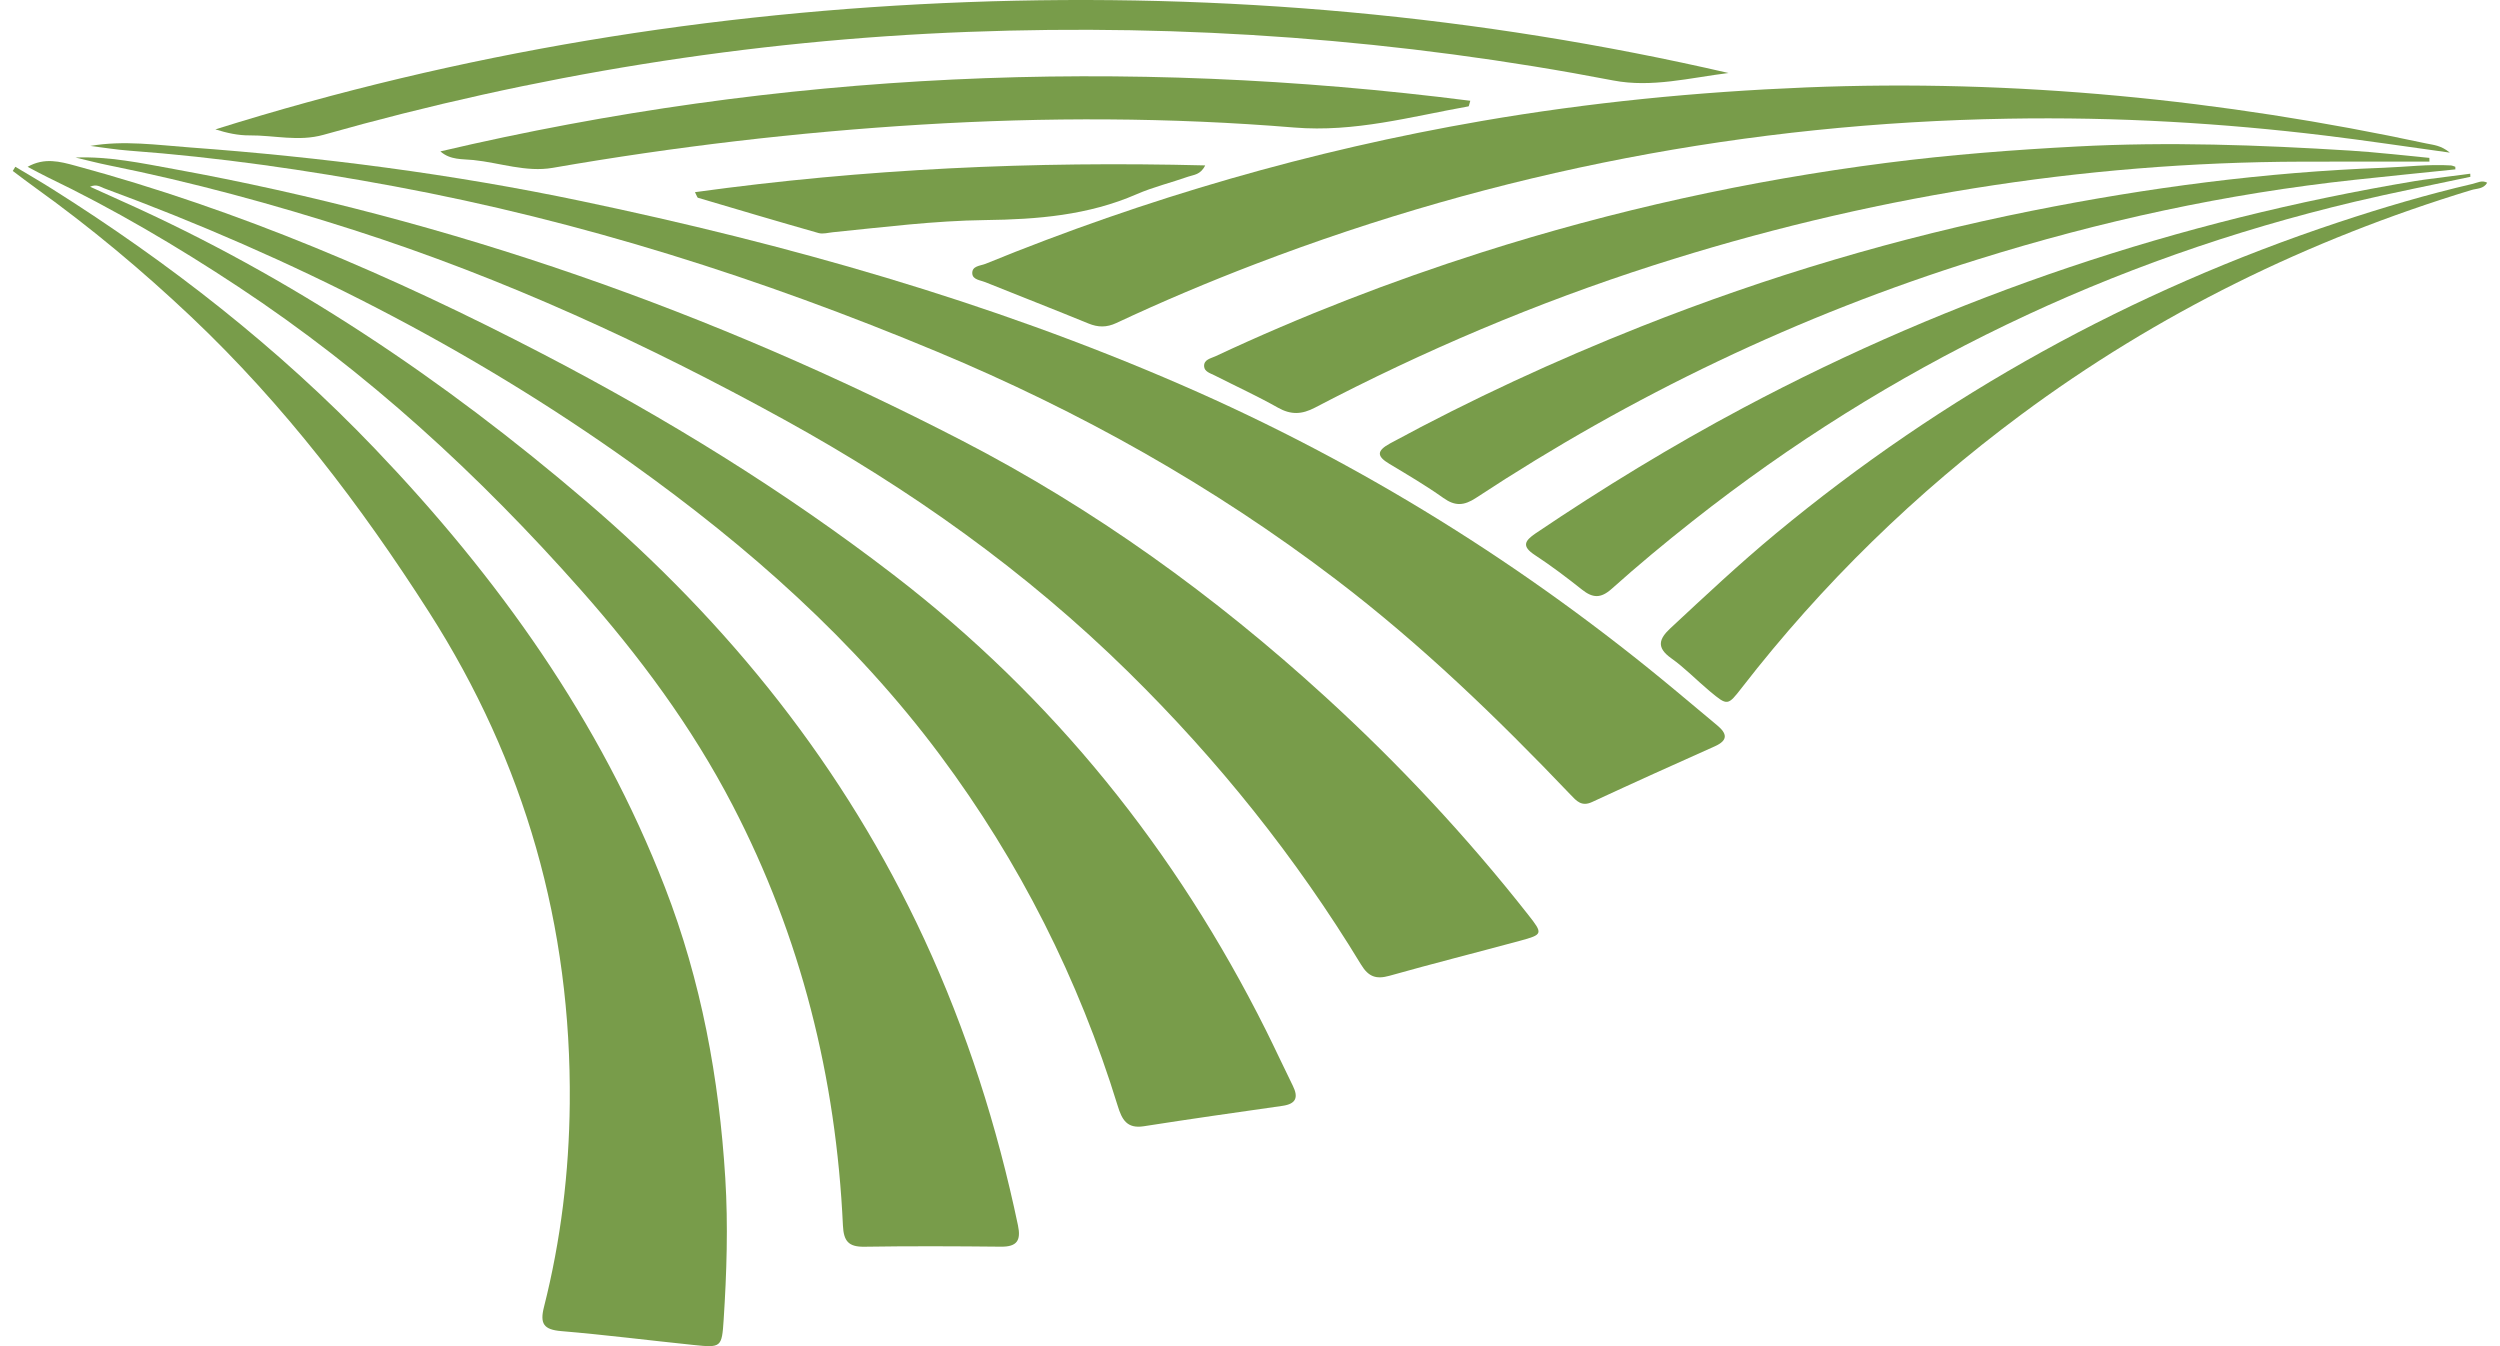
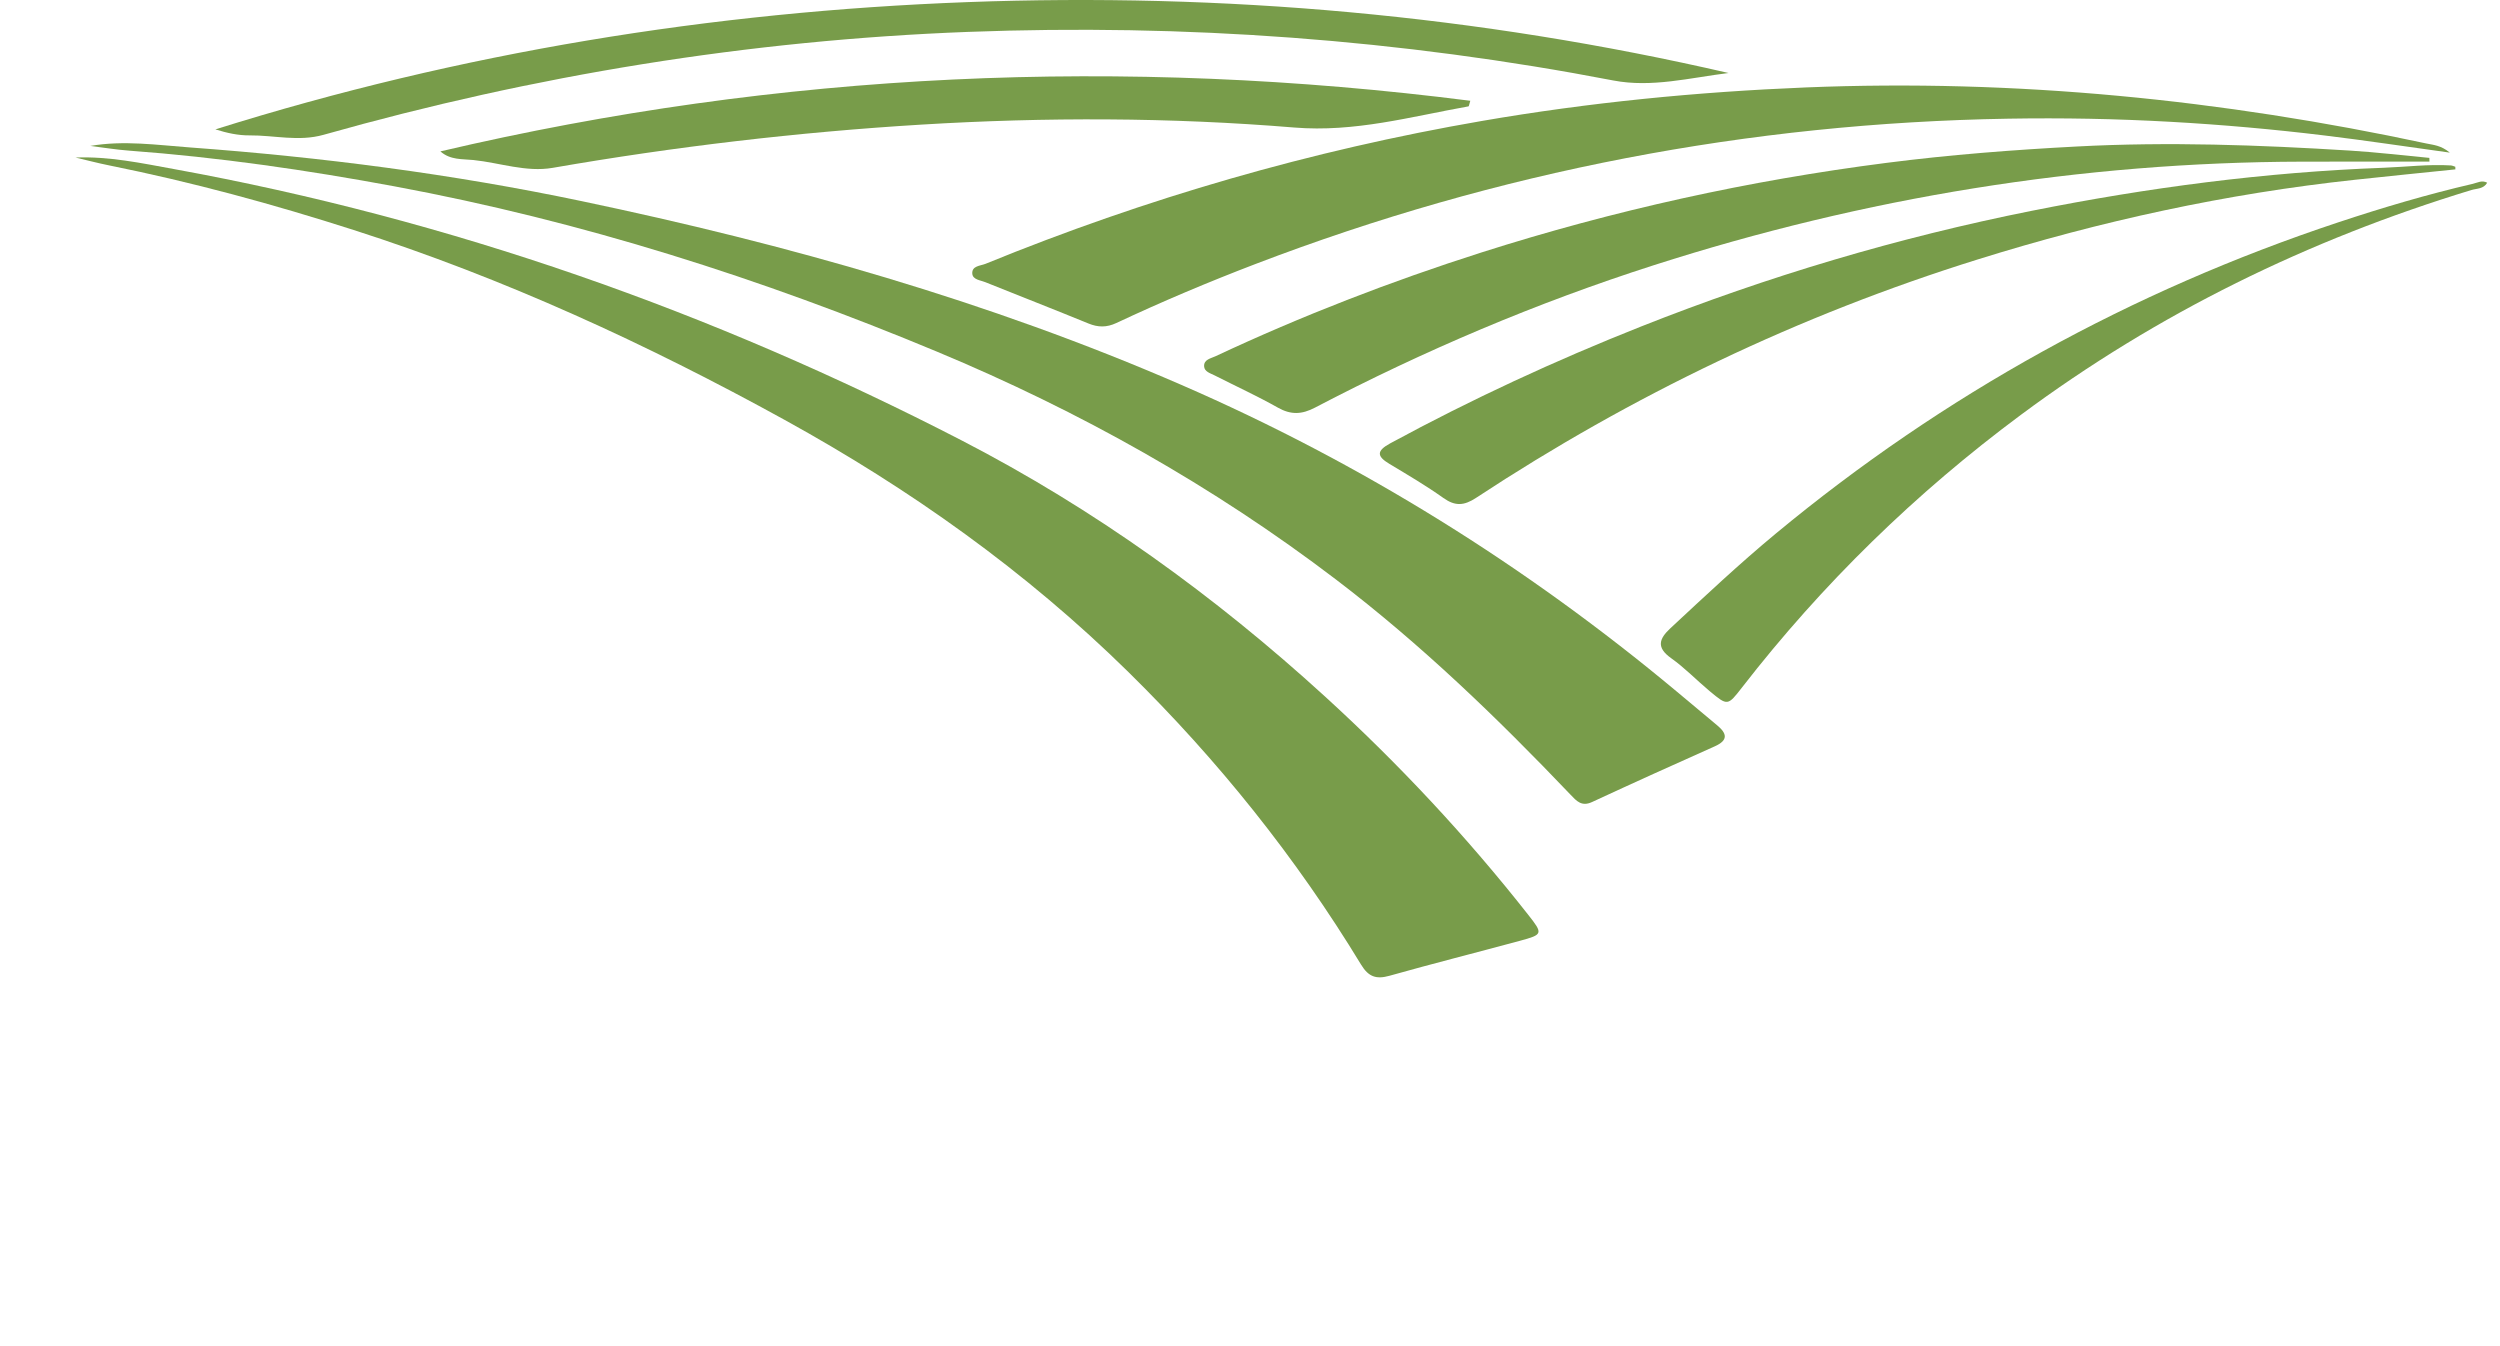
<svg xmlns="http://www.w3.org/2000/svg" width="104" height="56" viewBox="0 0 104 56" fill="none">
-   <path d="M1.149 6.939C1.851 6.544 2.494 6.719 3.142 6.895C9.932 8.733 16.355 11.486 22.577 14.723C27.695 17.385 32.599 20.398 37.176 23.917C43.818 29.022 48.923 35.384 52.661 42.855C53.044 43.622 53.402 44.401 53.782 45.169C54.022 45.653 53.915 45.923 53.353 46.003C51.428 46.277 49.502 46.551 47.581 46.852C46.876 46.963 46.67 46.569 46.496 46.002C44.871 40.723 42.417 35.858 39.114 31.423C35.549 26.636 31.127 22.744 26.297 19.29C19.515 14.442 12.14 10.713 4.326 7.831C4.171 7.773 4.019 7.646 3.747 7.768C4.205 7.975 4.607 8.16 5.011 8.34C12.107 11.504 18.462 15.791 24.355 20.826C30.336 25.936 35.137 31.92 38.449 39.069C40.217 42.887 41.486 46.865 42.348 50.978C42.48 51.607 42.303 51.868 41.642 51.862C39.747 51.843 37.851 51.834 35.956 51.864C35.295 51.874 35.096 51.627 35.066 50.983C34.78 44.83 33.324 38.978 30.473 33.492C28.776 30.224 26.597 27.291 24.166 24.543C19.934 19.759 15.262 15.461 9.915 11.931C7.363 10.246 4.731 8.694 1.97 7.368C1.703 7.239 1.443 7.093 1.149 6.94V6.939Z" fill="#789C4A" />
-   <path d="M0.638 6.938C1.149 7.245 1.667 7.543 2.171 7.861C7.062 10.945 11.595 14.482 15.592 18.663C20.713 24.019 24.969 29.964 27.663 36.917C29.17 40.803 29.915 44.854 30.172 49.014C30.294 50.986 30.23 52.943 30.104 54.904C30.03 56.062 29.996 56.069 28.845 55.95C27.011 55.761 25.181 55.528 23.345 55.374C22.616 55.312 22.453 55.066 22.63 54.368C23.332 51.595 23.674 48.764 23.702 45.909C23.775 38.53 21.84 31.712 17.856 25.478C15.006 21.018 11.815 16.833 7.958 13.184C5.921 11.257 3.771 9.461 1.49 7.825C1.166 7.593 0.851 7.35 0.531 7.112C0.567 7.054 0.602 6.996 0.638 6.938V6.938Z" fill="#789C4A" />
  <path d="M3.142 6.554C4.526 6.498 5.882 6.786 7.24 7.034C18.737 9.13 29.636 12.969 40.002 18.32C45.529 21.174 50.533 24.786 55.125 28.979C58.19 31.777 61.009 34.795 63.572 38.053C64.199 38.849 64.19 38.877 63.215 39.141C61.411 39.629 59.598 40.086 57.799 40.593C57.246 40.748 56.928 40.633 56.623 40.132C53.912 35.669 50.673 31.627 46.946 27.961C42.684 23.769 37.868 20.347 32.644 17.469C26.902 14.307 20.969 11.575 14.716 9.569C11.371 8.496 7.985 7.573 4.538 6.88C4.069 6.786 3.607 6.663 3.141 6.554L3.142 6.554Z" fill="#789C4A" />
  <path d="M3.755 6.071C5.15 5.83 6.533 6.033 7.909 6.134C13.38 6.536 18.815 7.238 24.186 8.365C32.736 10.158 41.117 12.523 49.142 16.01C56.626 19.262 63.486 23.541 69.75 28.766C70.312 29.235 70.872 29.706 71.435 30.174C71.85 30.519 71.897 30.797 71.333 31.048C69.626 31.809 67.923 32.579 66.228 33.365C65.794 33.566 65.585 33.323 65.331 33.056C62.28 29.857 59.106 26.796 55.578 24.109C50.462 20.212 44.909 17.102 38.981 14.63C31.685 11.587 24.189 9.196 16.405 7.751C12.754 7.073 9.081 6.541 5.373 6.267C4.832 6.227 4.294 6.137 3.755 6.071Z" fill="#789C4A" />
  <path d="M101.912 6.349C100.078 6.096 98.394 5.841 96.703 5.636C94.572 5.377 92.435 5.187 90.29 5.067C88.043 4.941 85.795 4.899 83.546 4.937C72.753 5.119 62.311 7.126 52.229 10.982C50.269 11.732 48.338 12.547 46.439 13.438C46.037 13.626 45.682 13.622 45.279 13.457C43.853 12.873 42.417 12.313 40.987 11.738C40.784 11.656 40.468 11.636 40.447 11.386C40.422 11.056 40.785 11.061 40.997 10.975C47.664 8.251 54.544 6.257 61.645 5.032C66.106 4.262 70.598 3.822 75.125 3.637C83.839 3.281 92.432 4.144 100.942 5.97C101.228 6.031 101.539 6.042 101.913 6.349H101.912Z" fill="#789C4A" />
  <path d="M101.066 6.724C99.301 6.724 97.536 6.72 95.771 6.725C86.553 6.748 77.57 8.22 68.797 11.033C63.923 12.595 59.235 14.586 54.706 16.956C54.151 17.246 53.704 17.264 53.159 16.957C52.302 16.474 51.404 16.062 50.526 15.616C50.35 15.527 50.103 15.464 50.091 15.239C50.076 14.954 50.368 14.912 50.562 14.821C54.157 13.136 57.853 11.706 61.636 10.5C67.137 8.747 72.754 7.509 78.481 6.775C81.111 6.437 83.753 6.234 86.402 6.094C90.192 5.893 93.974 6.029 97.756 6.264C98.86 6.332 99.96 6.465 101.062 6.568C101.063 6.62 101.064 6.673 101.065 6.725L101.066 6.724Z" fill="#789C4A" />
  <path d="M102.145 7.046C100.748 7.19 99.351 7.329 97.955 7.48C92.614 8.055 87.394 9.193 82.269 10.794C74.842 13.113 67.898 16.438 61.406 20.71C60.908 21.038 60.538 21.066 60.048 20.718C59.329 20.207 58.566 19.757 57.808 19.303C57.271 18.982 57.252 18.759 57.835 18.442C61.213 16.61 64.694 15 68.265 13.584C73.537 11.495 78.952 9.883 84.514 8.771C89.348 7.805 94.223 7.161 99.156 6.979C100.088 6.945 101.018 6.825 101.954 6.882C102.017 6.886 102.078 6.918 102.141 6.937C102.142 6.973 102.143 7.01 102.144 7.046H102.145Z" fill="#789C4A" />
  <path d="M71.907 3.037C70.311 3.234 68.713 3.655 67.12 3.349C58.244 1.641 49.287 0.984 40.267 1.327C31.165 1.673 22.225 3.129 13.459 5.608C12.422 5.901 11.402 5.623 10.375 5.632C9.906 5.636 9.437 5.532 8.96 5.382C19.147 2.185 29.594 0.486 40.243 0.088C50.91 -0.309 61.474 0.628 71.907 3.037Z" fill="#789C4A" />
  <path d="M103.468 7.601C103.317 7.866 103.031 7.838 102.81 7.905C96.033 9.969 89.757 13.034 84.064 17.261C79.682 20.515 75.81 24.29 72.466 28.601C71.873 29.364 71.869 29.373 71.128 28.756C70.586 28.305 70.093 27.787 69.519 27.38C68.894 26.936 69.016 26.575 69.489 26.135C70.929 24.795 72.363 23.448 73.879 22.192C80.861 16.41 88.663 12.11 97.267 9.251C99.113 8.638 100.977 8.086 102.873 7.646C103.058 7.603 103.248 7.483 103.468 7.601L103.468 7.601Z" fill="#789C4A" />
  <path d="M18.32 6.298C32.473 2.972 46.741 2.354 61.164 4.192C61.118 4.342 61.11 4.421 61.09 4.425C58.691 4.852 56.355 5.512 53.839 5.305C48.68 4.881 43.505 4.869 38.327 5.184C33.179 5.498 28.073 6.1 22.994 6.982C21.891 7.174 20.794 6.771 19.693 6.657C19.233 6.61 18.735 6.664 18.32 6.298L18.32 6.298Z" fill="#789C4A" />
-   <path d="M102.767 7.356C101.165 7.699 99.556 8.012 97.962 8.39C87.804 10.802 78.609 15.213 70.414 21.676C69.265 22.582 68.138 23.518 67.049 24.493C66.588 24.906 66.254 24.88 65.808 24.526C65.176 24.025 64.53 23.536 63.855 23.093C63.3 22.729 63.41 22.505 63.892 22.18C66.678 20.301 69.542 18.551 72.51 16.971C81.303 12.291 90.629 9.178 100.453 7.534C100.578 7.513 100.703 7.494 100.828 7.477C101.473 7.393 102.118 7.309 102.763 7.226C102.765 7.269 102.765 7.312 102.767 7.356L102.767 7.356Z" fill="#789C4A" />
-   <path d="M50.136 6.881C49.941 7.278 49.657 7.268 49.434 7.347C48.719 7.6 47.974 7.778 47.283 8.08C45.268 8.958 43.144 9.129 40.989 9.155C38.864 9.182 36.759 9.45 34.649 9.661C34.449 9.681 34.232 9.746 34.05 9.694C32.374 9.218 30.704 8.722 29.035 8.227C29.004 8.218 28.991 8.148 28.911 7.994C35.957 7.022 42.984 6.699 50.137 6.881L50.136 6.881Z" fill="#789C4A" />
</svg>